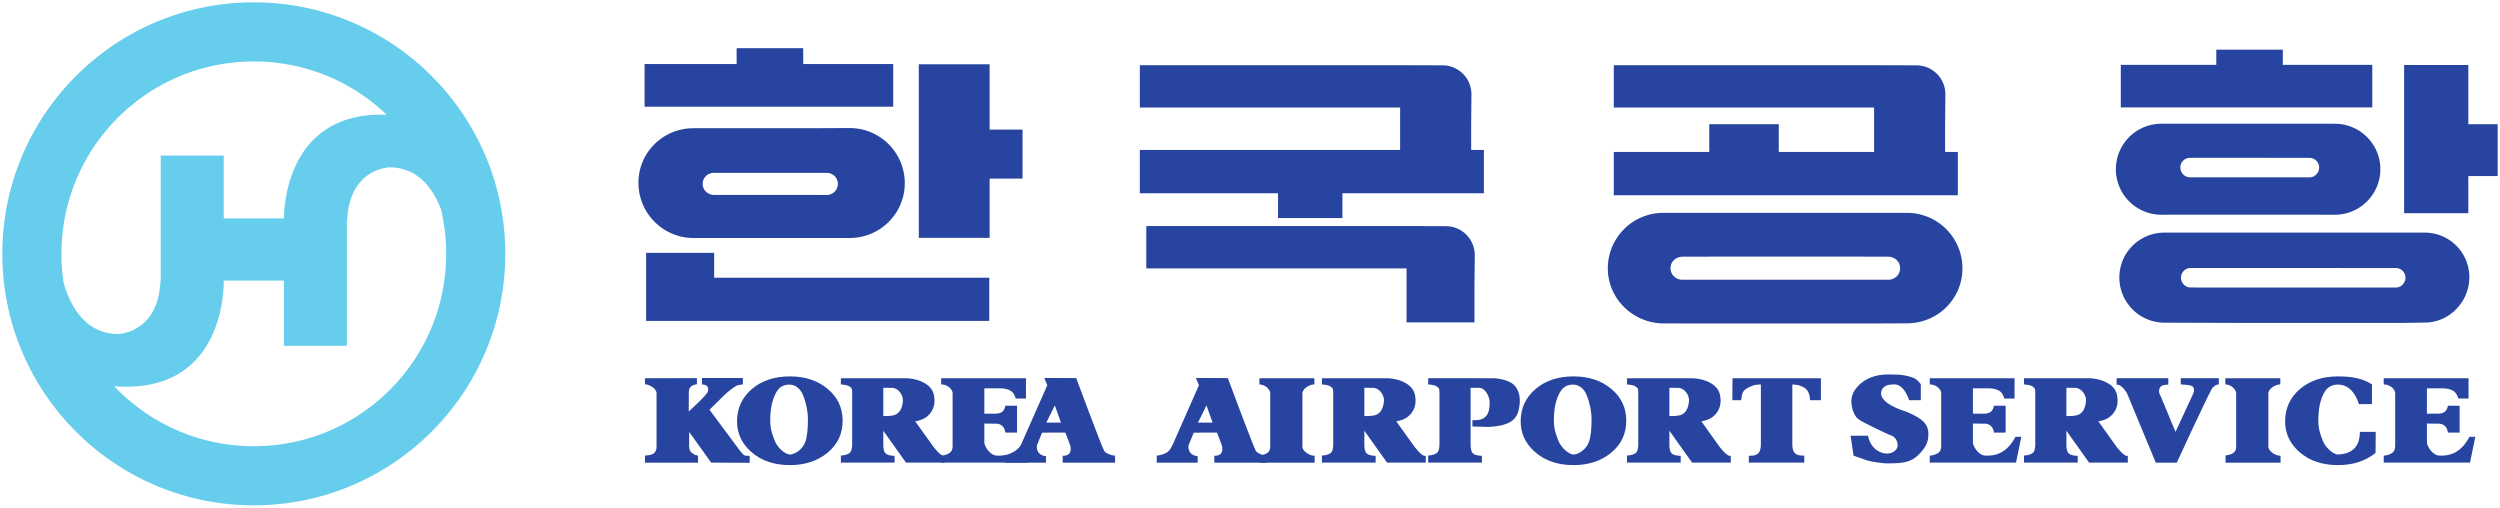
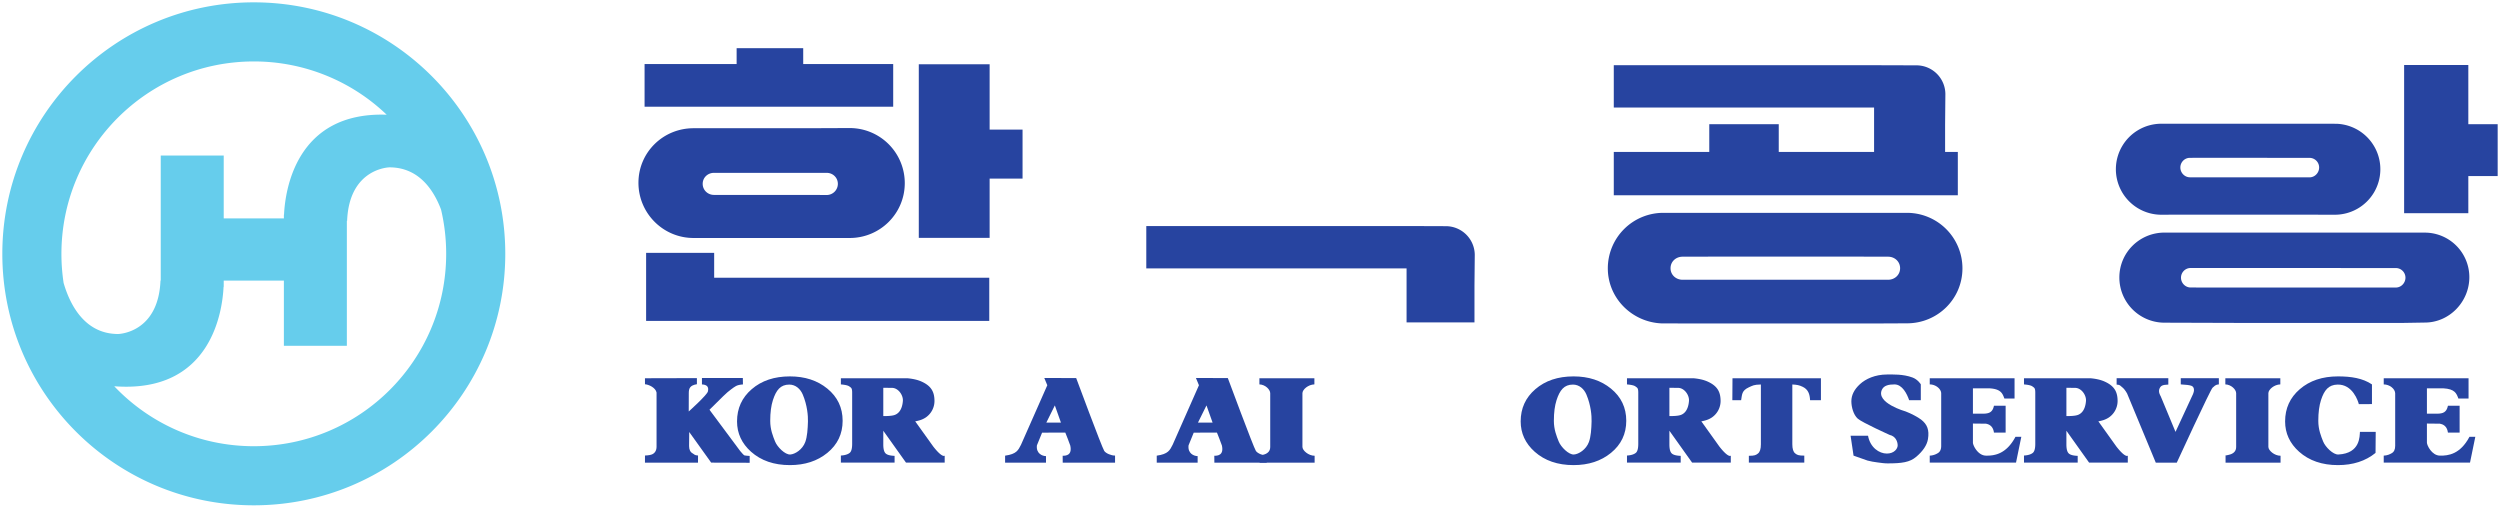
<svg xmlns="http://www.w3.org/2000/svg" xml:space="preserve" width="537.458" height="109.129" viewBox="-18.703 195.515 537.458 109.129">
  <path d="M0 0h-5.322v10.562h-11.45v-28.065h11.45v9.579H0Z" style="stroke:none;stroke-width:1;stroke-dasharray:none;stroke-linecap:butt;stroke-dashoffset:0;stroke-linejoin:miter;stroke-miterlimit:4;fill:#2744a0;fill-rule:nonzero;opacity:1" transform="matrix(1.33 0 0 -1.33 201.129 223.375)" vector-effect="non-scaling-stroke" />
  <path d="M0 0v4.021h-10.999v-11H44.468V0Z" style="stroke:none;stroke-width:1;stroke-dasharray:none;stroke-linecap:butt;stroke-dashoffset:0;stroke-linejoin:miter;stroke-miterlimit:4;fill:#2744a0;fill-rule:nonzero;opacity:1" transform="matrix(1.33 0 0 -1.33 134.83 255.222)" vector-effect="non-scaling-stroke" />
  <path d="M0 0h-14.546v2.564h-10.763V0h-14.879v-6.897H0Z" style="stroke:none;stroke-width:1;stroke-dasharray:none;stroke-linecap:butt;stroke-dashoffset:0;stroke-linejoin:miter;stroke-miterlimit:4;fill:#2744a0;fill-rule:nonzero;opacity:1" transform="matrix(1.33 0 0 -1.33 173.32 209.284)" vector-effect="non-scaling-stroke" />
  <g clip-path="url(#a)" transform="matrix(1.33 0 0 -1.33 147.18 234.86)">
    <clipPath id="a">
      <path stroke-linecap="round" d="M-343.83 286.276h841.89V-309h-841.89Z" />
    </clipPath>
    <path d="m0 0-2.352.017H-18.213c-1.009 0-1.827.783-1.827 1.792s.818 1.775 1.827 1.775H0c.999 0 1.809-.776 1.809-1.775A1.81 1.81 0 0 0 0 0m3.725 10.824-6.678-.027h-12.025l-6.546-.002c-4.915 0-8.9-3.904-8.9-8.819 0-4.914 3.985-8.922 8.9-8.922H3.725c4.915 0 8.9 3.956 8.9 8.871a8.9 8.9 0 0 1-8.9 8.899" style="stroke:none;stroke-width:1;stroke-dasharray:none;stroke-linecap:butt;stroke-dashoffset:0;stroke-linejoin:miter;stroke-miterlimit:4;fill:#2744a0;fill-rule:nonzero;opacity:1" transform="translate(8.9 -1.94)" vector-effect="non-scaling-stroke" />
  </g>
  <g clip-path="url(#b)" transform="matrix(1.33 0 0 -1.33 464.27 212.4)">
    <clipPath id="b">
-       <path stroke-linecap="round" d="M-581.64 269.436h841.89V-325.84h-841.89Z" />
-     </clipPath>
+       </clipPath>
    <path d="M0 0h-14.457v2.46h-10.756V0h-15.435v-6.871H0Z" style="stroke:none;stroke-width:1;stroke-dasharray:none;stroke-linecap:butt;stroke-dashoffset:0;stroke-linejoin:miter;stroke-miterlimit:4;fill:#2744a0;fill-rule:nonzero;opacity:1" transform="translate(20.32 2.21)" vector-effect="non-scaling-stroke" />
  </g>
  <g clip-path="url(#c)" transform="matrix(1.33 0 0 -1.33 508.2 225.43)">
    <clipPath id="c">
      <path stroke-linecap="round" d="M-614.59 279.206H227.3V-316.07h-841.89Z" />
    </clipPath>
    <path d="M0 0h-4.744v9.561h-10.377v-23.954h10.377v6.01H0Z" style="stroke:none;stroke-width:1;stroke-dasharray:none;stroke-linecap:butt;stroke-dashoffset:0;stroke-linejoin:miter;stroke-miterlimit:4;fill:#2744a0;fill-rule:nonzero;opacity:1" transform="translate(7.56 2.42)" vector-effect="non-scaling-stroke" />
  </g>
  <g clip-path="url(#d)" transform="matrix(1.33 0 0 -1.33 474.55 255.23)">
    <clipPath id="d">
      <path stroke-linecap="round" d="M-589.36 301.556h841.89V-293.72h-841.89Z" />
    </clipPath>
    <path d="m0 0-18.172.006h-14.117l-.883.002c-.859 0-1.555.728-1.555 1.586 0 .822.637 1.504 1.444 1.56l4.56.002h10.866L0 3.15c.857 0 1.555-.697 1.555-1.556C1.555.736.857 0 0 0m4.684 8.877h-39.34l-2.733.005c-4.033 0-7.302-3.226-7.302-7.259a7.303 7.303 0 0 1 7.177-7.303l11.854-.037H1.262l3.422.057c3.974 0 7.197 3.363 7.197 7.338a7.2 7.2 0 0 1-7.197 7.199" style="stroke:none;stroke-width:1;stroke-dasharray:none;stroke-linecap:butt;stroke-dashoffset:0;stroke-linejoin:miter;stroke-miterlimit:4;fill:#2744a0;fill-rule:nonzero;opacity:1" transform="translate(16.4 -1.58)" vector-effect="non-scaling-stroke" />
  </g>
  <g clip-path="url(#e)" transform="matrix(1.33 0 0 -1.33 464.61 231.9)">
    <clipPath id="e">
      <path stroke-linecap="round" d="M-581.9 284.066h841.89V-311.21H-581.9Z" />
    </clipPath>
    <path d="m0 0-8.199.004h-10.239l-.882.004c-.86 0-1.557.727-1.557 1.586 0 .822.637 1.502 1.445 1.559l.682.003h10.865L0 3.149c.859 0 1.555-.696 1.555-1.555S.859 0 0 0m4.439 8.658-.941.009h-27.521a7.355 7.355 0 0 1-.014-14.709l2.582.01h20.049l5.48-.01a7.354 7.354 0 0 1 .365 14.7" style="stroke:none;stroke-width:1;stroke-dasharray:none;stroke-linecap:butt;stroke-dashoffset:0;stroke-linejoin:miter;stroke-miterlimit:4;fill:#2744a0;fill-rule:nonzero;opacity:1" transform="translate(9.92 -1.31)" vector-effect="non-scaling-stroke" />
  </g>
  <g clip-path="url(#f)" transform="matrix(1.33 0 0 -1.33 365.22 223.51)">
    <clipPath id="f">
      <path stroke-linecap="round" d="M-507.35 277.766h841.89V-317.51h-841.89Z" />
    </clipPath>
    <path d="M0 0a4.677 4.677 0 0 1-4.676 4.677l-6.849.021H-53.6v-6.844h42.075v-7.173h-15.409v4.484h-11.23v-4.484H-53.6v-7.004H2.012v7.004H-.045v4.399z" style="stroke:none;stroke-width:1;stroke-dasharray:none;stroke-linecap:butt;stroke-dashoffset:0;stroke-linejoin:miter;stroke-miterlimit:4;fill:#2744a0;fill-rule:nonzero;opacity:1" transform="translate(25.79 5.81)" vector-effect="non-scaling-stroke" />
  </g>
  <g clip-path="url(#g)" transform="matrix(1.33 0 0 -1.33 263.32 225.97)">
    <clipPath id="g">
-       <path stroke-linecap="round" d="M-430.93 279.616h841.89V-315.66h-841.89Z" />
-     </clipPath>
+       </clipPath>
    <path d="M0 0h-2.057v4.081l.046 4.92a4.677 4.677 0 0 1-4.677 4.677l-6.85.021h-42.073V6.855h42.073V0h-42.073v-7.004h22.336v-4.009h10.407v4.009H0z" style="stroke:none;stroke-width:1;stroke-dasharray:none;stroke-linecap:butt;stroke-dashoffset:0;stroke-linejoin:miter;stroke-miterlimit:4;fill:#2744a0;fill-rule:nonzero;opacity:1" transform="translate(27.81 -1.34)" vector-effect="non-scaling-stroke" />
  </g>
  <g clip-path="url(#h)" transform="matrix(1.33 0 0 -1.33 263.04 254.46)">
    <clipPath id="h">
      <path stroke-linecap="round" d="M-430.72 300.976h841.89V-294.3h-841.89Z" />
    </clipPath>
    <path d="M0 0v5.951l.047 4.92A4.677 4.677 0 0 1-4.63 15.55l-6.347.022h-42.072V8.727h42.072V0Z" style="stroke:none;stroke-width:1;stroke-dasharray:none;stroke-linecap:butt;stroke-dashoffset:0;stroke-linejoin:miter;stroke-miterlimit:4;fill:#2744a0;fill-rule:nonzero;opacity:1" transform="translate(26.5 -7.79)" vector-effect="non-scaling-stroke" />
  </g>
  <g clip-path="url(#i)" transform="matrix(1.33 0 0 -1.33 365.07 253.17)">
    <clipPath id="i">
      <path stroke-linecap="round" d="M-507.24 300.016h841.89V-295.26h-841.89Z" />
    </clipPath>
    <path d="m0 0-7.348.002h-23.064L-33.218 0c-1.073 0-1.944.789-1.944 1.863 0 1.075.871 1.864 1.944 1.864l7.015.017H-6.68L0 3.727c1.074 0 1.945-.789 1.945-1.864C1.945.789 1.074 0 0 0m3.053 10.816h-39.385a8.97 8.97 0 0 1-8.969-8.97c0-4.838 3.932-8.721 8.727-8.901l6.062-.013h28.174l5.391.025c4.953 0 8.968 3.936 8.968 8.889a8.968 8.968 0 0 1-8.968 8.97" style="stroke:none;stroke-width:1;stroke-dasharray:none;stroke-linecap:butt;stroke-dashoffset:0;stroke-linejoin:miter;stroke-miterlimit:4;fill:#2744a0;fill-rule:nonzero;opacity:1" transform="translate(16.64 -1.87)" vector-effect="non-scaling-stroke" />
  </g>
  <g clip-path="url(#j)" transform="matrix(1.33 0 0 -1.33 131.21 285.89)">
    <clipPath id="j">
      <path stroke-linecap="round" d="M-331.85 324.556h841.89V-270.72h-841.89Z" />
    </clipPath>
    <path d="M0 0c.57.02.976.094 1.216.221.405.209.654.611.654 1.207v8.748c-.145.785-1.252 1.303-1.871 1.342l-.004.972 8.396.022.002-.985c-1.151-.187-1.313-.689-1.313-1.453l-.009-2.957s2.958 2.658 3.097 3.233c.202.838-.254 1.101-.961 1.142l-.001 1.035h6.611l.017-1.035c-1.082-.086-1.233-.316-1.944-.82-.711-.506-1.491-1.326-3.465-3.274L15.379.74c.142-.156.56-.681.699-.722.139-.041.551-.061.843-.086v-1.106l-6.222.026-3.548 4.951-.023-2.278c0-.589.203-.988.608-1.197.233-.127.261-.299.838-.326L8.569-1.15H-.005z" style="stroke:none;stroke-width:1;stroke-dasharray:none;stroke-linecap:butt;stroke-dashoffset:0;stroke-linejoin:miter;stroke-miterlimit:4;fill:#2744a0;fill-rule:nonzero;opacity:1" transform="translate(-8.46 -5.68)" vector-effect="non-scaling-stroke" />
  </g>
  <g clip-path="url(#k)" transform="matrix(1.33 0 0 -1.33 151.1 285.97)">
    <clipPath id="k">
      <path stroke-linecap="round" d="M-346.77 324.616h841.89V-270.66h-841.89Z" />
    </clipPath>
    <path d="M0 0c-2.521 0-4.58-.691-6.176-2.07-1.58-1.362-2.37-3.096-2.37-5.205 0-1.916.754-3.553 2.265-4.905 1.62-1.439 3.713-2.16 6.281-2.16 2.417 0 4.433.656 6.045 1.971 1.652 1.346 2.477 3.078 2.477 5.193 0 2.123-.825 3.858-2.477 5.205C4.441-.658 2.426 0 0 0m.057-12.627c-.834-.051-2.099 1.213-2.453 2.1-.341.851-.785 1.927-.785 3.338 0 1.392.152 2.466.43 3.339.529 1.637 1.229 2.526 2.655 2.526 1.028 0 1.8-.719 2.177-1.615.733-1.747.86-3.44.835-4.352-.035-1.213-.113-2.447-.431-3.313-.455-1.24-1.67-1.978-2.428-2.023" style="stroke:none;stroke-width:1;stroke-dasharray:none;stroke-linecap:butt;stroke-dashoffset:0;stroke-linejoin:miter;stroke-miterlimit:4;fill:#2744a0;fill-rule:nonzero;opacity:1" transform="translate(.01 7.17)" vector-effect="non-scaling-stroke" />
  </g>
  <g clip-path="url(#l)" transform="matrix(1.33 0 0 -1.33 319.57 285.97)">
    <clipPath id="l">
      <path stroke-linecap="round" d="M-473.12 324.616h841.89V-270.66h-841.89Z" />
    </clipPath>
    <path d="M0 0c-2.521 0-4.579-.691-6.175-2.07-1.581-1.362-2.371-3.096-2.371-5.205 0-1.916.754-3.553 2.266-4.905 1.619-1.439 3.713-2.16 6.28-2.16 2.417 0 4.433.656 6.046 1.971 1.651 1.346 2.476 3.078 2.476 5.193 0 2.123-.825 3.858-2.476 5.205C4.44-.658 2.426 0 0 0m.058-12.627c-.835-.051-2.1 1.213-2.454 2.1-.341.851-.785 1.927-.785 3.338 0 1.392.153 2.466.43 3.339.529 1.637 1.229 2.526 2.655 2.526 1.029 0 1.8-.719 2.177-1.615.733-1.747.859-3.44.834-4.352-.033-1.213-.111-2.447-.43-3.313-.455-1.24-1.67-1.978-2.427-2.023" style="stroke:none;stroke-width:1;stroke-dasharray:none;stroke-linecap:butt;stroke-dashoffset:0;stroke-linejoin:miter;stroke-miterlimit:4;fill:#2744a0;fill-rule:nonzero;opacity:1" transform="translate(.01 7.17)" vector-effect="non-scaling-stroke" />
  </g>
  <g clip-path="url(#m)" transform="matrix(1.33 0 0 -1.33 482.3 285.97)">
    <clipPath id="m">
      <path stroke-linecap="round" d="M-595.17 324.616h841.89V-270.66h-841.89Z" />
    </clipPath>
    <path d="M0 0h-2.551c-.064-.609.123-3.473-3.492-3.656-.836-.043-2.1 1.213-2.453 2.099-.342.852-.785 1.928-.785 3.338 0 1.393.152 2.467.429 3.34.53 1.637 1.231 2.483 2.657 2.525 2.468.077 3.343-2.667 3.466-3.164l2.122.012v3.182C-2.102 8.682-3.979 8.971-6.1 8.971c-2.521 0-4.58-.692-6.175-2.071-1.58-1.361-2.371-3.095-2.371-5.205 0-1.916.753-3.552 2.265-4.904 1.619-1.439 3.713-2.16 6.281-2.16 2.416 0 4.459.656 6.071 1.971z" style="stroke:none;stroke-width:1;stroke-dasharray:none;stroke-linecap:butt;stroke-dashoffset:0;stroke-linejoin:miter;stroke-miterlimit:4;fill:#2744a0;fill-rule:nonzero;opacity:1" transform="translate(7.32 -1.8)" vector-effect="non-scaling-stroke" />
  </g>
  <g clip-path="url(#n)" transform="matrix(1.33 0 0 -1.33 173.23 285.9)">
    <clipPath id="n">
      <path stroke-linecap="round" d="M-363.37 324.566h841.89V-270.71h-841.89Z" />
    </clipPath>
    <path d="M0 0h8.681v1.094c-.73.027-1.217.162-1.46.406-.244.244-.365.721-.365 1.428v2.224L10.527 0h6.253v1.129S16.439.68 14.941 2.59l-2.922 4.08c.663.127 1.163.279 1.669.607a3.232 3.232 0 0 1 1.442 2.657c0 1.488-.505 2.427-2.023 3.136-.825.385-1.72.506-2.36.569H0v-.998c.709-.061 1.165-.168 1.368-.327.304-.228.456-.246.456-1.021V3.039c0-.746-.129-1.23-.385-1.451C1.182 1.367.702 1.18 0 1.146Zm6.856 7.531v4.567s.832-.014 1.394-.014c1.034 0 1.847-1.189 1.771-2.125-.123-1.512-.783-2.059-1.315-2.252-.633-.227-1.85-.176-1.85-.176" style="stroke:none;stroke-width:1;stroke-dasharray:none;stroke-linecap:butt;stroke-dashoffset:0;stroke-linejoin:miter;stroke-miterlimit:4;fill:#2744a0;fill-rule:nonzero;opacity:1" transform="translate(-8.39 -6.82)" vector-effect="non-scaling-stroke" />
  </g>
  <g clip-path="url(#o)" transform="matrix(1.33 0 0 -1.33 276.65 285.9)">
    <clipPath id="o">
      <path stroke-linecap="round" d="M-440.92 324.566h841.89V-270.71h-841.89Z" />
    </clipPath>
-     <path d="M0 0h8.681v1.094c-.73.027-1.217.162-1.46.406-.243.244-.365.721-.365 1.428v2.224L10.526 0h6.255v1.129s-.342-.449-1.84 1.461L12.02 6.67c.662.127 1.163.279 1.669.607a3.235 3.235 0 0 1 1.442 2.657c0 1.488-.506 2.427-2.025 3.136-.824.385-1.719.506-2.359.569H0v-.998c.709-.061 1.166-.168 1.368-.327.304-.228.456-.246.456-1.021V3.039c0-.746-.129-1.23-.385-1.451C1.183 1.367.703 1.18 0 1.146Zm6.856 7.531v4.567s.832-.014 1.394-.014c1.034 0 1.847-1.189 1.771-2.125-.123-1.512-.783-2.059-1.316-2.252-.632-.227-1.849-.176-1.849-.176" style="stroke:none;stroke-width:1;stroke-dasharray:none;stroke-linecap:butt;stroke-dashoffset:0;stroke-linejoin:miter;stroke-miterlimit:4;fill:#2744a0;fill-rule:nonzero;opacity:1" transform="translate(-8.39 -6.82)" vector-effect="non-scaling-stroke" />
  </g>
  <g clip-path="url(#p)" transform="matrix(1.33 0 0 -1.33 342.23 285.9)">
    <clipPath id="p">
      <path stroke-linecap="round" d="M-490.11 324.566h841.89V-270.71h-841.89Z" />
    </clipPath>
    <path d="M0 0h8.681v1.094c-.73.027-1.216.162-1.459.406-.244.244-.366.721-.366 1.428v2.224L10.527 0h6.253v1.129S16.439.68 14.941 2.59L12.02 6.67c.663.127 1.163.279 1.668.607a3.233 3.233 0 0 1 1.443 2.657c0 1.488-.506 2.427-2.025 3.136-.824.385-1.718.506-2.359.569H0v-.998c.71-.061 1.165-.168 1.368-.327.305-.228.456-.246.456-1.021V3.039c0-.746-.128-1.23-.385-1.451C1.183 1.367.702 1.18 0 1.146Zm6.856 7.531v4.567s.832-.014 1.395-.014c1.033 0 1.847-1.189 1.77-2.125-.122-1.512-.783-2.059-1.315-2.252-.633-.227-1.85-.176-1.85-.176" style="stroke:none;stroke-width:1;stroke-dasharray:none;stroke-linecap:butt;stroke-dashoffset:0;stroke-linejoin:miter;stroke-miterlimit:4;fill:#2744a0;fill-rule:nonzero;opacity:1" transform="translate(-8.39 -6.82)" vector-effect="non-scaling-stroke" />
  </g>
  <g clip-path="url(#q)" transform="matrix(1.33 0 0 -1.33 427.58 285.9)">
    <clipPath id="q">
      <path stroke-linecap="round" d="M-554.12 324.566h841.89V-270.71h-841.89Z" />
    </clipPath>
    <path d="M0 0h8.68v1.094c-.731.027-1.215.162-1.459.406-.244.244-.366.721-.366 1.428v2.224L10.525 0h6.254v1.129s-.34-.449-1.838 1.461L12.02 6.67c.662.127 1.162.279 1.668.607a3.233 3.233 0 0 1 1.443 2.657c0 1.488-.506 2.427-2.026 3.136-.824.385-1.718.506-2.359.569H0v-.998c.709-.061 1.164-.168 1.367-.327.305-.228.457-.246.457-1.021V3.039c0-.746-.129-1.23-.386-1.451C1.182 1.367.701 1.18 0 1.146Zm6.855 7.531v4.567s.833-.014 1.395-.014c1.033 0 1.846-1.189 1.77-2.125-.122-1.512-.782-2.059-1.315-2.252-.633-.227-1.85-.176-1.85-.176" style="stroke:none;stroke-width:1;stroke-dasharray:none;stroke-linecap:butt;stroke-dashoffset:0;stroke-linejoin:miter;stroke-miterlimit:4;fill:#2744a0;fill-rule:nonzero;opacity:1" transform="translate(-8.39 -6.82)" vector-effect="non-scaling-stroke" />
  </g>
  <g clip-path="url(#r)" transform="matrix(1.33 0 0 -1.33 298.18 285.9)">
    <clipPath id="r">
-       <path stroke-linecap="round" d="M-457.08 324.566h841.89V-270.71h-841.89Z" />
-     </clipPath>
+       </clipPath>
    <path d="m0 0 2.619-.072c3.9.218 4.717 1.418 4.99 3.49.194 1.475-.138 3.105-1.656 3.814-.824.385-1.72.506-2.359.569H-7.154v-.998c.71-.061 1.166-.168 1.369-.326.304-.229.455-.247.455-1.022v-8.254c0-.746-.128-1.23-.385-1.451-.256-.221-.736-.408-1.439-.441v-1.147h8.681v1.094c-.73.027-1.216.162-1.46.406-.243.244-.364.721-.364 1.428L-.299.01l.002 1.021V6.26s.832-.014 1.394-.014c1.034 0 1.686-1.547 1.686-2.256 0-1.517-.273-2.344-1.23-2.781-.424-.193-1.147-.203-1.552-.191Z" style="stroke:none;stroke-width:1;stroke-dasharray:none;stroke-linecap:butt;stroke-dashoffset:0;stroke-linejoin:miter;stroke-miterlimit:4;fill:#2744a0;fill-rule:nonzero;opacity:1" transform="translate(-.25 -.98)" vector-effect="non-scaling-stroke" />
  </g>
  <g clip-path="url(#s)" transform="matrix(1.33 0 0 -1.33 193.47 285.9)">
    <clipPath id="s">
      <path stroke-linecap="round" d="M-378.54 324.566h841.89V-270.71h-841.89Z" />
    </clipPath>
-     <path d="M0 0v1.129a2.683 2.683 0 0 1 1.272.383c.386.209.58.603.58 1.187v8.512c-.026.734-.916 1.43-1.852 1.43v.998h13.71v-3.276h-1.645c-.303.811-.556 1.543-2.428 1.645l-2.656-.004V7.91h1.72c.81.026 1.454.166 1.68 1.289h1.887V4.85h-1.887c-.151 1.144-.895 1.365-1.3 1.443l-2.1.023V3.23c0-.431.786-2.078 2.101-2.101 1.33-.025 3.28.205 4.779 3.049h.942L13.946 0Z" style="stroke:none;stroke-width:1;stroke-dasharray:none;stroke-linecap:butt;stroke-dashoffset:0;stroke-linejoin:miter;stroke-miterlimit:4;fill:#2744a0;fill-rule:nonzero;opacity:1" transform="translate(-7.4 -6.82)" vector-effect="non-scaling-stroke" />
  </g>
  <g clip-path="url(#t)" transform="matrix(1.33 0 0 -1.33 406 285.9)">
    <clipPath id="t">
      <path stroke-linecap="round" d="M-537.94 324.566h841.89V-270.71h-841.89Z" />
    </clipPath>
    <path d="M0 0v1.129a2.68 2.68 0 0 1 1.272.383c.386.209.58.603.58 1.187v8.512c-.026.734-.915 1.43-1.852 1.43v.998h13.709v-3.276h-1.643c-.304.811-.556 1.543-2.428 1.645l-2.657-.004V7.91h1.72c.811.026 1.455.166 1.68 1.289h1.887V4.85h-1.887c-.151 1.144-.895 1.365-1.299 1.443l-2.101.023V3.23c0-.431.787-2.078 2.101-2.101 1.33-.025 3.279.205 4.779 3.049h.942L13.947 0Z" style="stroke:none;stroke-width:1;stroke-dasharray:none;stroke-linecap:butt;stroke-dashoffset:0;stroke-linejoin:miter;stroke-miterlimit:4;fill:#2744a0;fill-rule:nonzero;opacity:1" transform="translate(-7.4 -6.82)" vector-effect="non-scaling-stroke" />
  </g>
  <g clip-path="url(#u)" transform="matrix(1.33 0 0 -1.33 503.6 285.9)">
    <clipPath id="u">
      <path stroke-linecap="round" d="M-611.14 324.566h841.89V-270.71h-841.89Z" />
    </clipPath>
    <path d="M0 0v1.129c.598.019 1.021.242 1.273.383.385.209.579.603.579 1.187v8.512c-.026.734-.914 1.43-1.852 1.43v.998h13.711v-3.276h-1.645c-.304.811-.556 1.543-2.429 1.645l-2.655-.004V7.91h1.719c.811.026 1.455.166 1.68 1.289h1.887V4.85h-1.887c-.151 1.144-.895 1.365-1.299 1.443l-2.1.023V3.23c0-.431.786-2.078 2.1-2.101 1.33-.025 3.281.205 4.779 3.049h.944L13.947 0Z" style="stroke:none;stroke-width:1;stroke-dasharray:none;stroke-linecap:butt;stroke-dashoffset:0;stroke-linejoin:miter;stroke-miterlimit:4;fill:#2744a0;fill-rule:nonzero;opacity:1" transform="translate(-7.4 -6.82)" vector-effect="non-scaling-stroke" />
  </g>
  <g clip-path="url(#v)" transform="matrix(1.33 0 0 -1.33 209.2 285.88)">
    <clipPath id="v">
      <path stroke-linecap="round" d="M-390.34 324.546h841.89V-270.73h-841.89Z" />
    </clipPath>
    <path d="M0 0h6.61v1.055c-.581.008-1.63.41-1.466 1.746l.835 2.049 3.753.009s.757-1.888.803-2.095c.341-1.567-.688-1.662-1.23-1.645l.01-1.125L17.773 0v1.145c-.596-.014-1.497.357-1.752.759-.398.631-4.532 11.774-4.532 11.774H6.337l.485-1.166-4.249-9.617C2.115 2.01 1.871 1.391 0 1.129Zm6.662 6.469 1.379 2.783.987-2.783Z" style="stroke:none;stroke-width:1;stroke-dasharray:none;stroke-linecap:butt;stroke-dashoffset:0;stroke-linejoin:miter;stroke-miterlimit:4;fill:#2744a0;fill-rule:nonzero;opacity:1" transform="translate(-8.89 -6.84)" vector-effect="non-scaling-stroke" />
  </g>
  <g clip-path="url(#w)" transform="matrix(1.33 0 0 -1.33 241.8 285.88)">
    <clipPath id="w">
      <path stroke-linecap="round" d="M-414.79 324.546H427.1V-270.73h-841.89Z" />
    </clipPath>
    <path d="M0 0h6.61v1.055c-.581.008-1.63.41-1.466 1.746l.834 2.049 3.754.009s.757-1.888.803-2.095c.341-1.567-.688-1.662-1.23-1.645l.01-1.125L17.774 0v1.145c-.597-.014-1.498.357-1.753.759-.398.631-4.533 11.774-4.533 11.774H6.337l.485-1.166-4.249-9.617C2.115 2.01 1.871 1.391 0 1.129Zm6.662 6.469 1.379 2.783.988-2.783Z" style="stroke:none;stroke-width:1;stroke-dasharray:none;stroke-linecap:butt;stroke-dashoffset:0;stroke-linejoin:miter;stroke-miterlimit:4;fill:#2744a0;fill-rule:nonzero;opacity:1" transform="translate(-8.89 -6.84)" vector-effect="non-scaling-stroke" />
  </g>
  <g clip-path="url(#x)" transform="matrix(1.33 0 0 -1.33 257.96 285.9)">
    <clipPath id="x">
      <path stroke-linecap="round" d="M-426.91 324.566h841.89V-270.71h-841.89Z" />
    </clipPath>
    <path d="M0 0c-.283.012.361.084.754.211.641.207.96.613.96 1.217v8.679c0 .596-.799 1.403-1.749 1.428v.99h8.888v-.99c-.996-.025-1.933-.826-1.933-1.428V1.428C6.92.857 7.895 0 8.89 0v-1.113H0Z" style="stroke:none;stroke-width:1;stroke-dasharray:none;stroke-linecap:butt;stroke-dashoffset:0;stroke-linejoin:miter;stroke-miterlimit:4;fill:#2744a0;fill-rule:nonzero;opacity:1" transform="translate(-4.41 -5.71)" vector-effect="non-scaling-stroke" />
  </g>
  <g clip-path="url(#y)" transform="matrix(1.33 0 0 -1.33 465.62 285.9)">
    <clipPath id="y">
      <path stroke-linecap="round" d="M-582.65 324.566h841.89V-270.71h-841.89Z" />
    </clipPath>
    <path d="M0 0c-.285.012.359.084.752.211.641.207.961.613.961 1.217v8.679c0 .596-.799 1.403-1.748 1.428v.99h8.887v-.99c-.995-.025-1.932-.826-1.932-1.428V1.428C6.92.857 7.895 0 8.889 0v-1.113H0Z" style="stroke:none;stroke-width:1;stroke-dasharray:none;stroke-linecap:butt;stroke-dashoffset:0;stroke-linejoin:miter;stroke-miterlimit:4;fill:#2744a0;fill-rule:nonzero;opacity:1" transform="translate(-4.41 -5.71)" vector-effect="non-scaling-stroke" />
  </g>
  <g clip-path="url(#z)" transform="matrix(1.33 0 0 -1.33 363.25 285.9)">
    <clipPath id="z">
      <path stroke-linecap="round" d="M-505.88 324.566h841.89V-270.71h-841.89Z" />
    </clipPath>
    <path d="M0 0h14.295v-3.549h-1.754c-.047.975-.305 1.731-1.174 2.154-.594.291-.967.346-1.696.385v-9.656c0-.744.151-1.238.46-1.48.307-.245.504-.364 1.475-.364v-1.129H2.645v1.102c.956 0 1.156.123 1.472.369.315.246.472.736.472 1.475v9.683c-1.177-.027-1.325-.181-1.953-.461-1.154-.533-1.077-1.15-1.241-2.078H-.024z" style="stroke:none;stroke-width:1;stroke-dasharray:none;stroke-linecap:butt;stroke-dashoffset:0;stroke-linejoin:miter;stroke-miterlimit:4;fill:#2744a0;fill-rule:nonzero;opacity:1" transform="translate(-7.14 6.82)" vector-effect="non-scaling-stroke" />
  </g>
  <g clip-path="url(#A)" transform="matrix(1.33 0 0 -1.33 387.51 285.58)">
    <clipPath id="A">
      <path stroke-linecap="round" d="M-524.07 324.316h841.89V-270.96h-841.89Z" />
    </clipPath>
    <path d="M0 0h2.818c.35-1.908 1.809-2.877 3.041-2.877 1.2 0 1.75.799 1.75 1.318 0 .604-.324 1.479-1.293 1.696 0 0-4.468 2.006-5.166 2.636C.453 3.404.124 4.658.124 5.58c0 .988.462 1.91 1.388 2.762.924.853 2.465 1.562 4.375 1.562.97 0 2.582.08 4.117-.484.877-.322 1.345-1.104 1.345-1.104V5.75H9.465c-.35 1.025-1.104 2.551-2.369 2.551-.889 0-1.686-.149-2.017-.819C4.002 5.303 8.9 3.93 8.9 3.93c.883-.332 1.977-.914 2.502-1.319.982-.761 1.346-1.668 1.104-3.148-.164-1.002-.83-1.951-1.884-2.852-1.054-.902-2.333-1.076-4.655-1.076-.533 0-1.095.088-1.641.16-.547.075-1.055.151-1.588.297l-2.261.797z" style="stroke:none;stroke-width:1;stroke-dasharray:none;stroke-linecap:butt;stroke-dashoffset:0;stroke-linejoin:miter;stroke-miterlimit:4;fill:#2744a0;fill-rule:nonzero;opacity:1" transform="translate(-6.29 -2.72)" vector-effect="non-scaling-stroke" />
  </g>
  <g clip-path="url(#B)" transform="matrix(1.33 0 0 -1.33 447.33 285.91)">
    <clipPath id="B">
      <path stroke-linecap="round" d="M-568.94 324.566h841.89V-270.71h-841.89Z" />
    </clipPath>
    <path d="M0 0v-1.027c-.947-.039-1.197-.166-1.412-.619-.262-.557.115-1.153.176-1.258l2.398-5.77s2.774 5.965 2.834 6.117c.104.26.154.469.154.629 0 .379-.148.617-.445.715-.297.096-.783.168-1.695.215V0h6.158v-.998c-.645-.053-.689-.301-1.012-.531-.322-.235-5.791-12.121-5.791-12.121h-3.39L-6.666-2.465c-.277.49-.559.842-.848 1.055-.287.213-.232.34-.843.379V0Z" style="stroke:none;stroke-width:1;stroke-dasharray:none;stroke-linecap:butt;stroke-dashoffset:0;stroke-linejoin:miter;stroke-miterlimit:4;fill:#2744a0;fill-rule:nonzero;opacity:1" transform="translate(.09 6.83)" vector-effect="non-scaling-stroke" />
  </g>
  <g clip-path="url(#C)" transform="matrix(1.33 0 0 -1.33 35.86 250.08)">
    <clipPath id="C">
      <path stroke-linecap="round" d="M-260.33 297.696h841.89V-297.58h-841.89Z" />
    </clipPath>
    <path d="M0 0c-8.879 0-16.889 3.723-22.556 9.691C-6.816 8.496-5.066 21.928-4.887 25.77h.025v1.003h9.724V16.23h10.18v20.203h.041c.337 8.529 6.846 8.642 6.846 8.642 4.759 0 7.159-3.685 8.341-6.832.54-2.294.826-4.686.826-7.147C31.096 13.922 17.174 0 0 0m0 62.194a30.986 30.986 0 0 0 21.479-8.611C6.734 54.1 5.062 41.196 4.887 37.443h-.025v-.615h-9.724v10.154h-10.18V26.779h-.041c-.337-8.529-6.846-8.64-6.846-8.64-5.51 0-7.858 4.939-8.815 8.263a31.32 31.32 0 0 0-.352 4.694c0 17.176 13.922 31.098 31.096 31.098m0 9.553c-22.449 0-40.648-18.199-40.648-40.651C-40.648 8.646-22.449-9.553 0-9.553S40.649 8.646 40.649 31.096c0 22.452-18.2 40.651-40.649 40.651" style="stroke:none;stroke-width:1;stroke-dasharray:none;stroke-linecap:butt;stroke-dashoffset:0;stroke-linejoin:miter;stroke-miterlimit:4;fill:#66cdec;fill-rule:nonzero;opacity:1" transform="translate(0 -31.1)" vector-effect="non-scaling-stroke" />
  </g>
</svg>